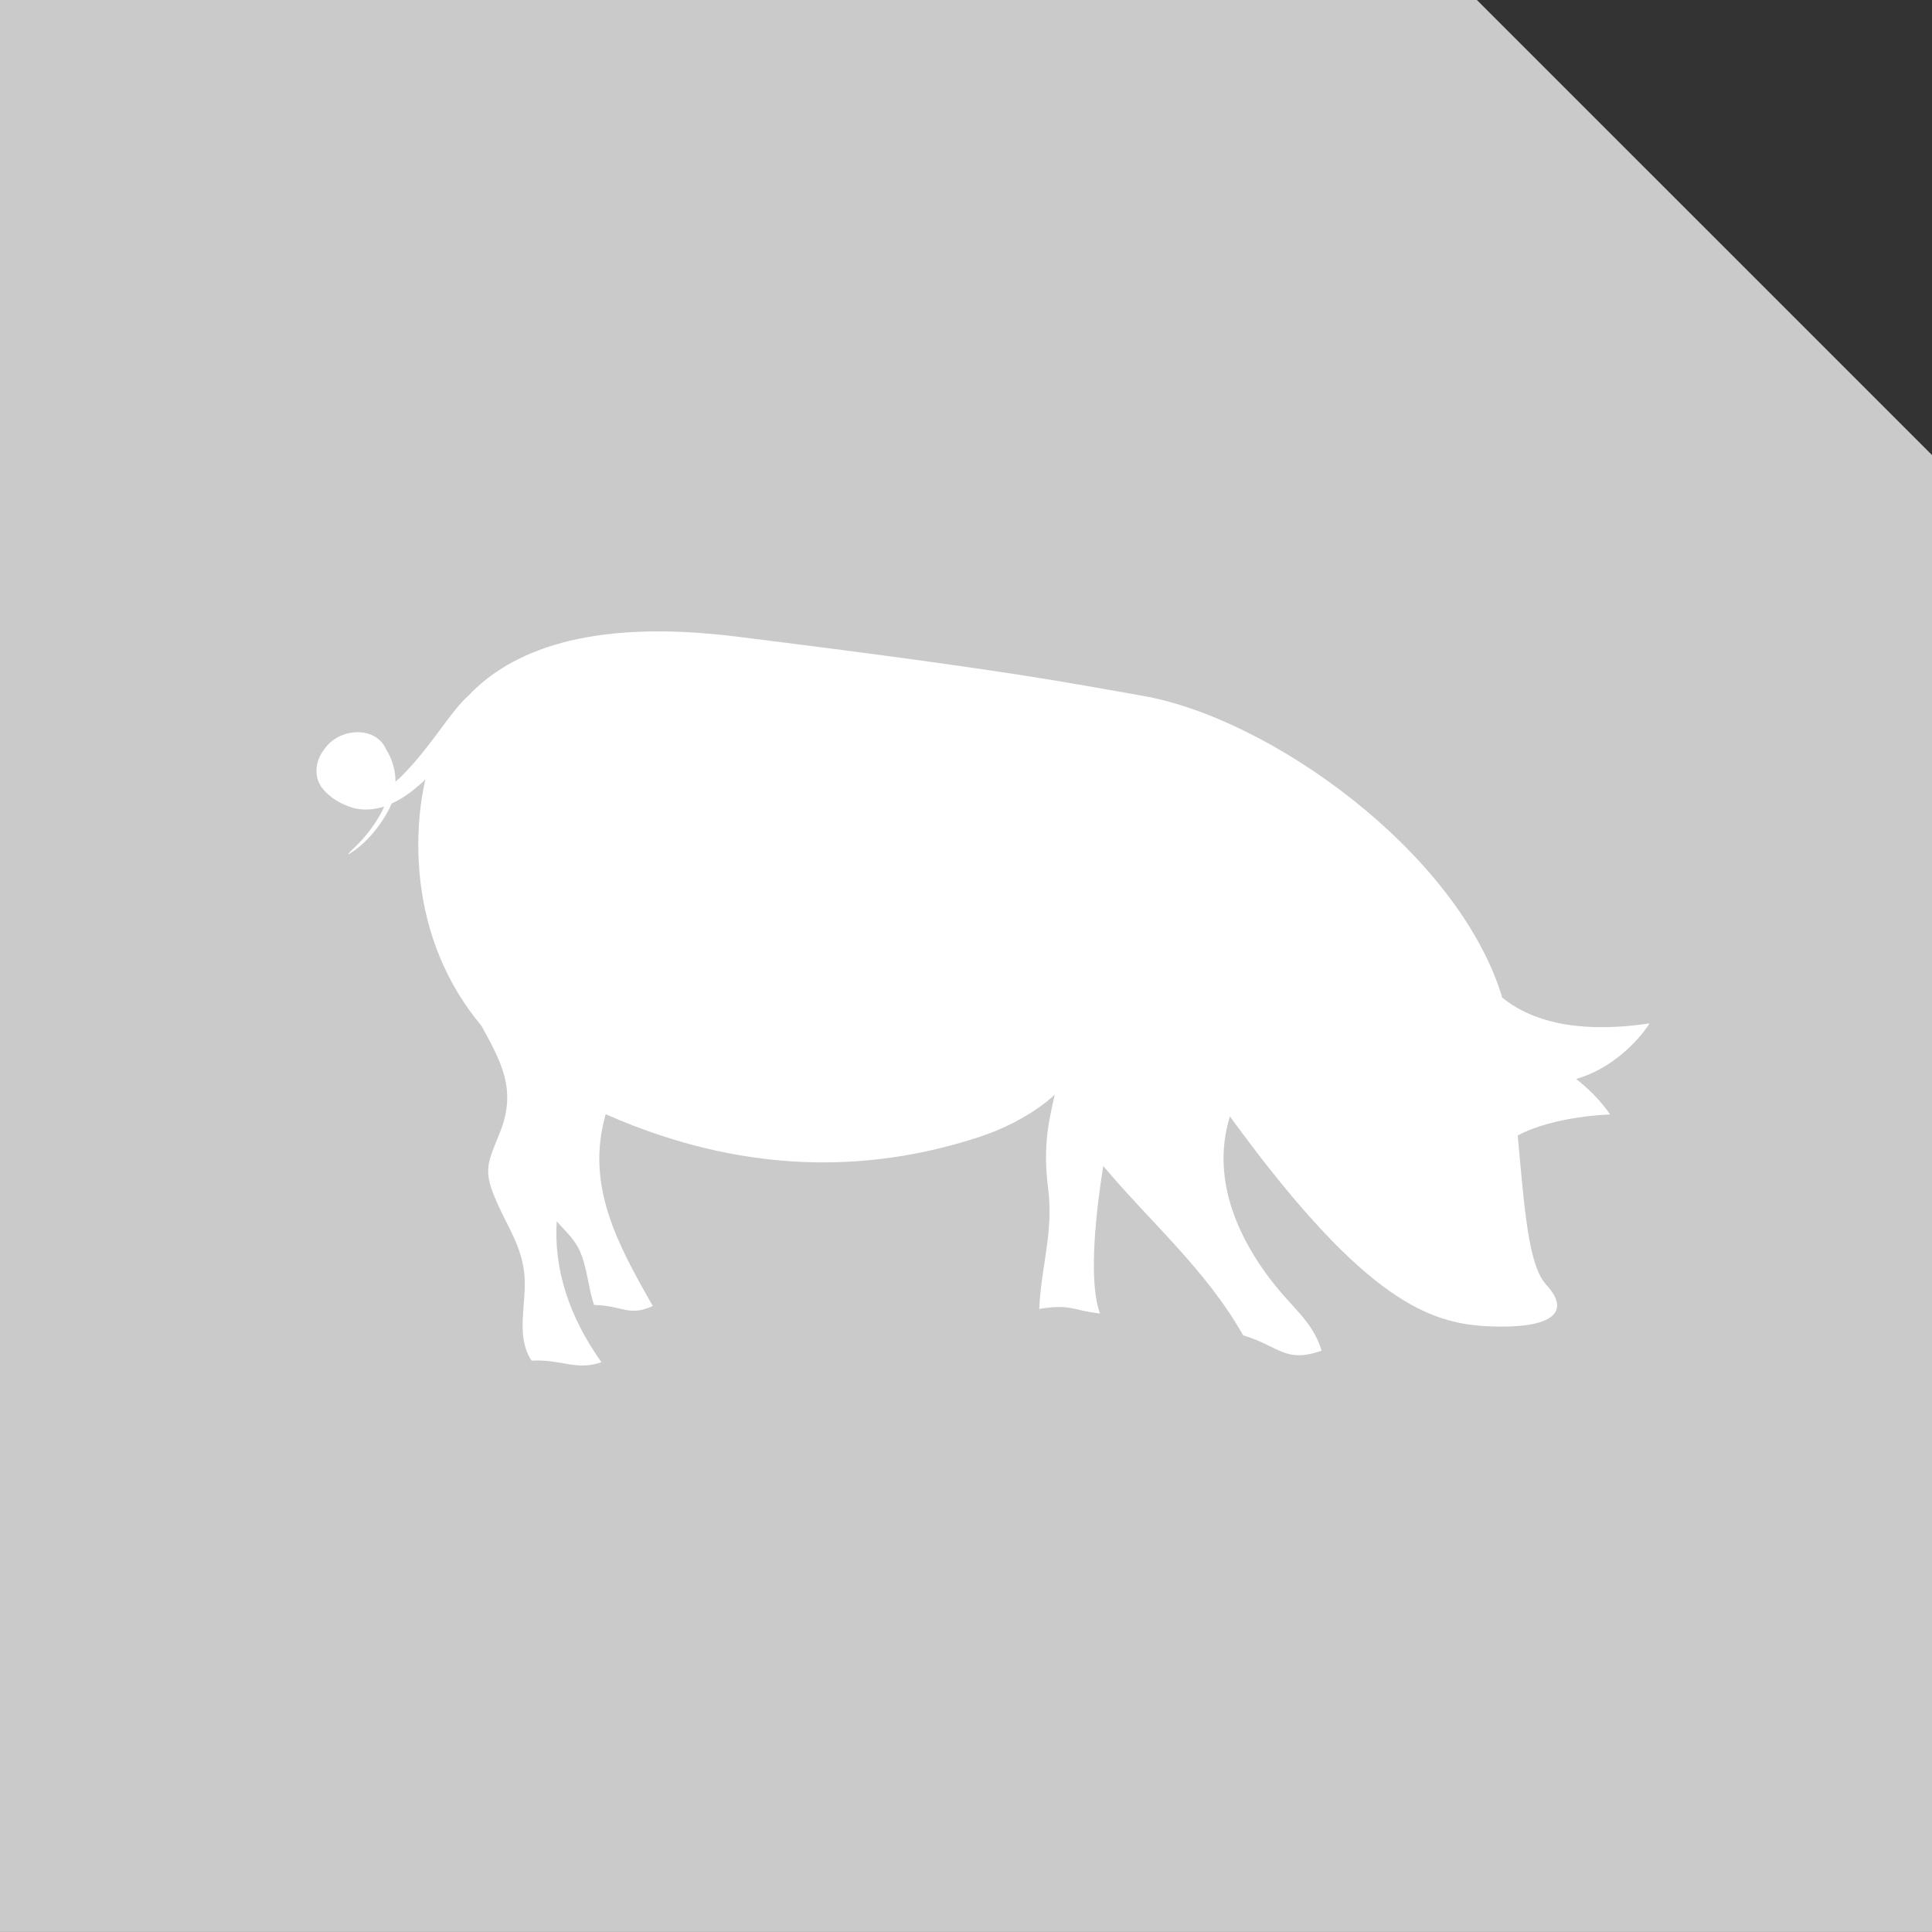
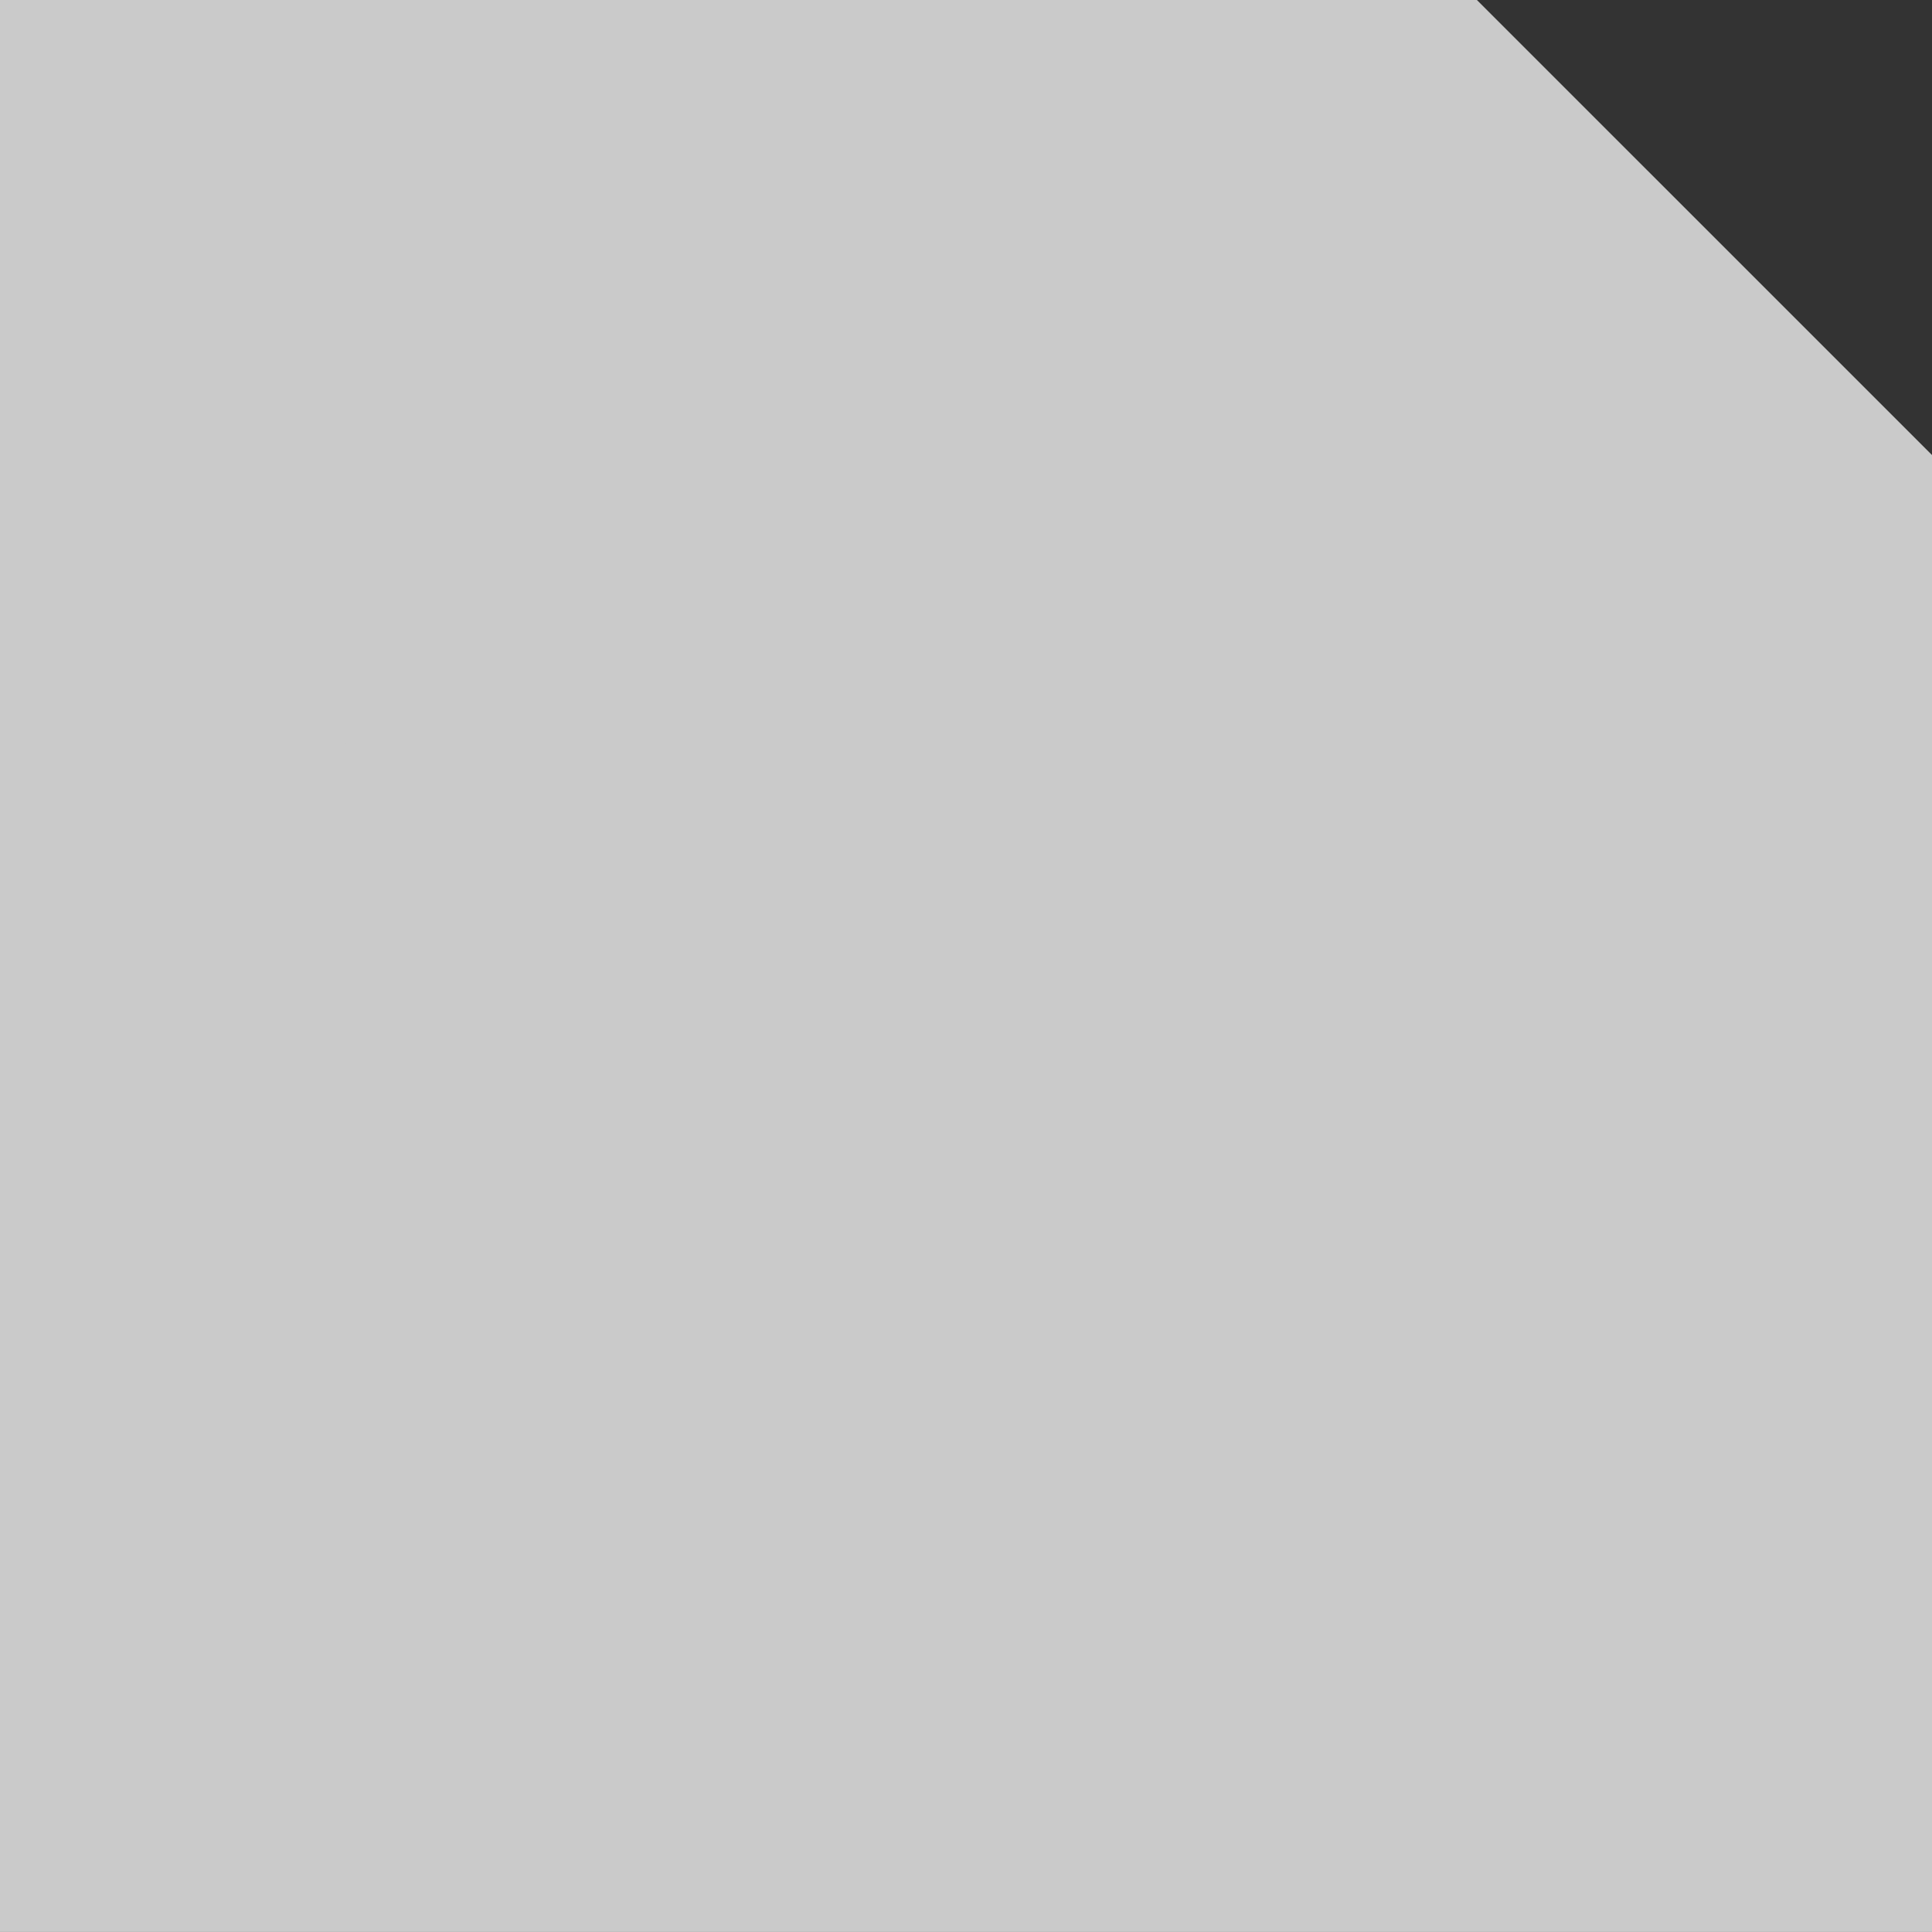
<svg xmlns="http://www.w3.org/2000/svg" version="1.1" id="Layer_1" x="0px" y="0px" width="41.922px" height="41.921px" viewBox="0 0 41.922 41.921" enable-background="new 0 0 41.922 41.921" xml:space="preserve">
  <rect x="0" y="0" width="41.922" height="41.921" fill="#333333" stroke="none" />
  <g>
    <path fill="#CACACA" d="M32.047,0H0v41.921h41.922V9.874L32.047,0z" />
    <path fill="#CACACA" d="M7.311,16.286c-0.357,0.339-0.203,0.74,0.267,0.904c0.303,0.117,0.597,0.045,0.858-0.125   c0.011-0.199-0.026-0.41-0.131-0.617C8.124,16.037,7.641,15.946,7.311,16.286z" />
  </g>
-   <path fill="#FFFFFF" d="M34.201,23.413c0.268,0.209,0.521,0.459,0.738,0.77c0,0-1.201,0.027-2.006,0.455  c0.147,1.637,0.235,2.82,0.616,3.236c0.589,0.639,0.054,0.961-1.229,0.906c-1.282-0.053-2.673-0.533-5.507-4.383  c-0.041-0.059-0.086-0.115-0.125-0.172c-0.438,1.402,0.216,2.811,1.193,3.918c0.338,0.379,0.637,0.654,0.797,1.164  c-0.793,0.283-0.92-0.098-1.703-0.332c-0.811-1.43-1.988-2.428-3.027-3.664c-0.003-0.004-0.006-0.008-0.008-0.012  c-0.202,1.26-0.303,2.578-0.072,3.201c-0.566-0.055-0.631-0.215-1.318-0.098c0.041-0.936,0.317-1.662,0.191-2.635  c-0.1-0.793-0.02-1.32,0.146-2.014c-0.063,0.057-0.125,0.109-0.188,0.162c-0.435,0.334-0.925,0.584-1.468,0.762  c-2.002,0.652-4.773,0.965-8.088-0.5c-0.447,1.553,0.264,2.828,1.021,4.162c-0.523,0.238-0.646-0.01-1.275-0.023  c-0.127-0.379-0.146-0.807-0.307-1.17c-0.118-0.266-0.327-0.441-0.502-0.646c-0.064,1.045,0.266,2.068,0.971,3.059  c-0.561,0.191-0.847-0.068-1.518-0.035c-0.363-0.551-0.09-1.27-0.156-1.885c-0.064-0.6-0.349-0.996-0.589-1.535  c-0.329-0.729-0.2-0.873,0.069-1.555c0.371-0.938-0.021-1.568-0.409-2.289c-1.609-1.92-1.413-4.193-1.296-4.939  c0.019-0.109,0.042-0.25,0.078-0.409c-0.025,0.024-0.047,0.045-0.071,0.069c-0.179,0.162-0.405,0.34-0.662,0.455  c-0.019,0.049-0.042,0.098-0.065,0.142c-0.381,0.711-0.881,0.967-0.873,0.959c-0.033-0.029,0.408-0.312,0.739-0.95  c0.015-0.027,0.025-0.059,0.037-0.085c-0.198,0.063-0.417,0.088-0.642,0.037c-0.275-0.076-0.539-0.224-0.715-0.457  c-0.178-0.245-0.127-0.586,0.048-0.808c0.317-0.489,1.127-0.537,1.354-0.01c0.14,0.221,0.201,0.465,0.202,0.696  c0.048-0.04,0.094-0.08,0.137-0.124c0.643-0.645,1.049-1.393,1.455-1.752c0.887-0.932,2.563-1.672,5.787-1.273  c6.039,0.75,7.205,1.004,8.82,1.285c2.781,0.48,6.843,3.395,7.807,6.52c0.002,0.01,0.002,0.018,0.004,0.027  c0.506,0.42,1.459,0.824,3.203,0.563C35.796,22.204,35.249,23.104,34.201,23.413z" />
</svg>